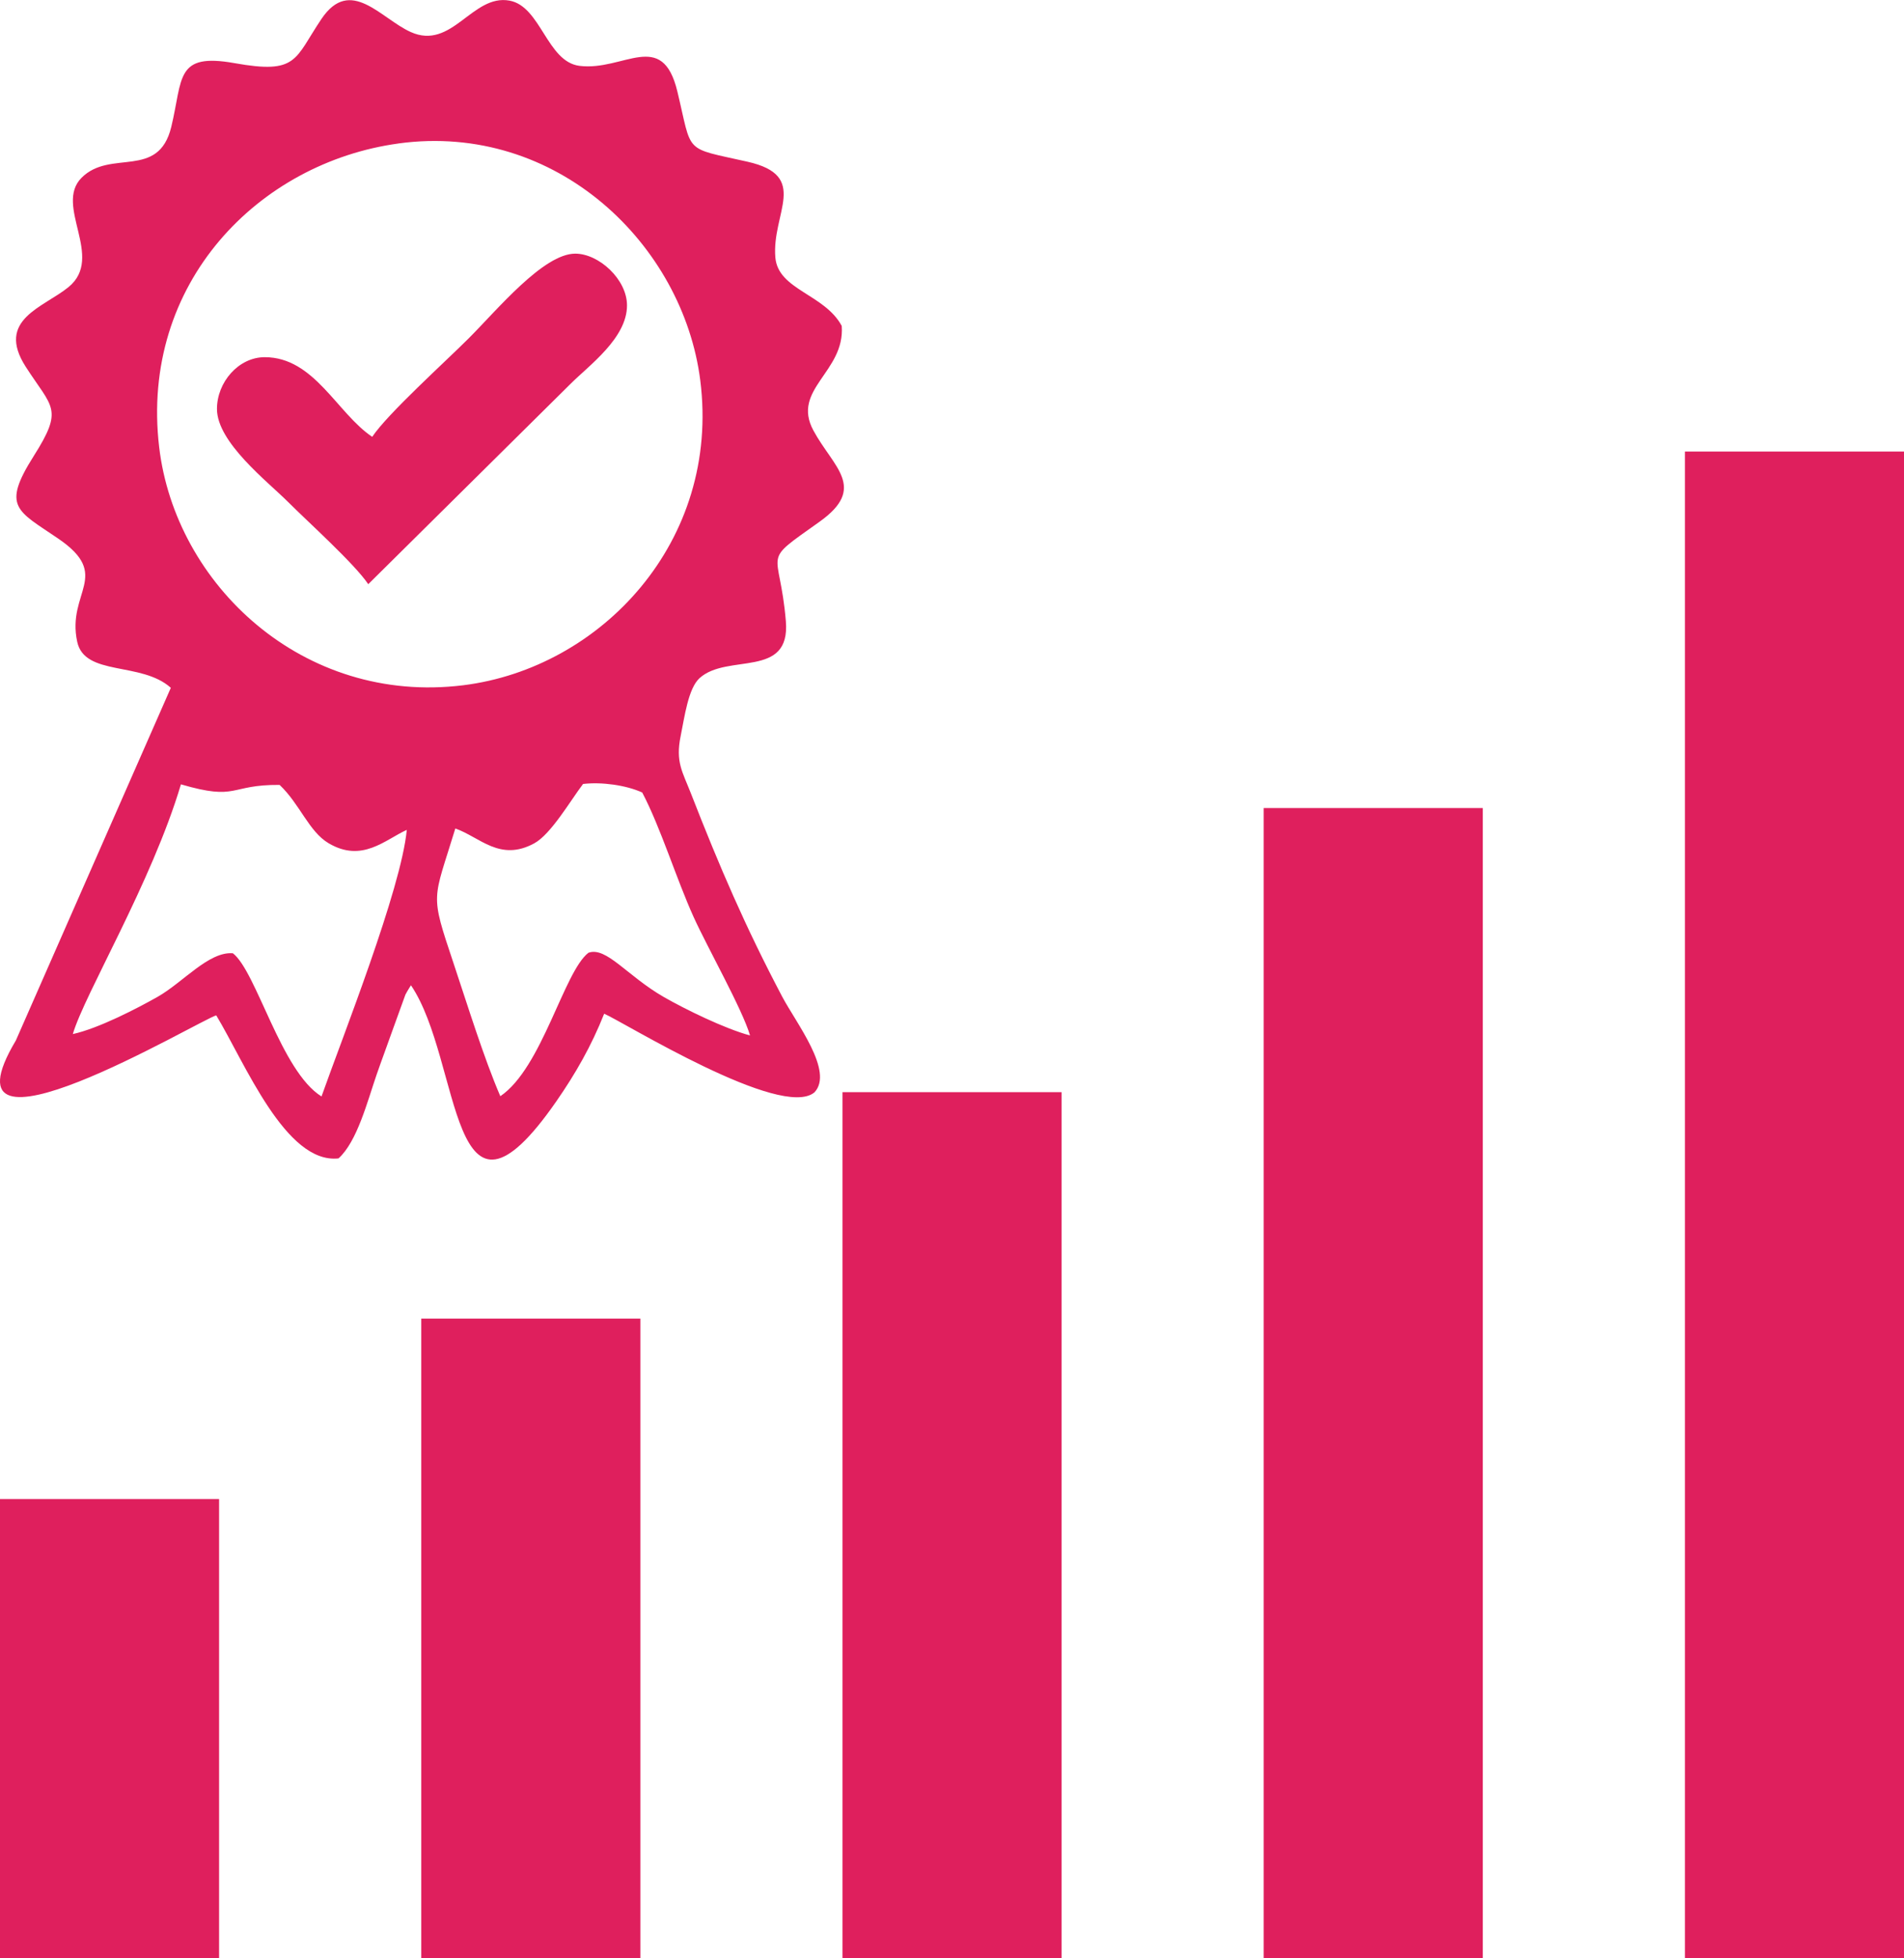
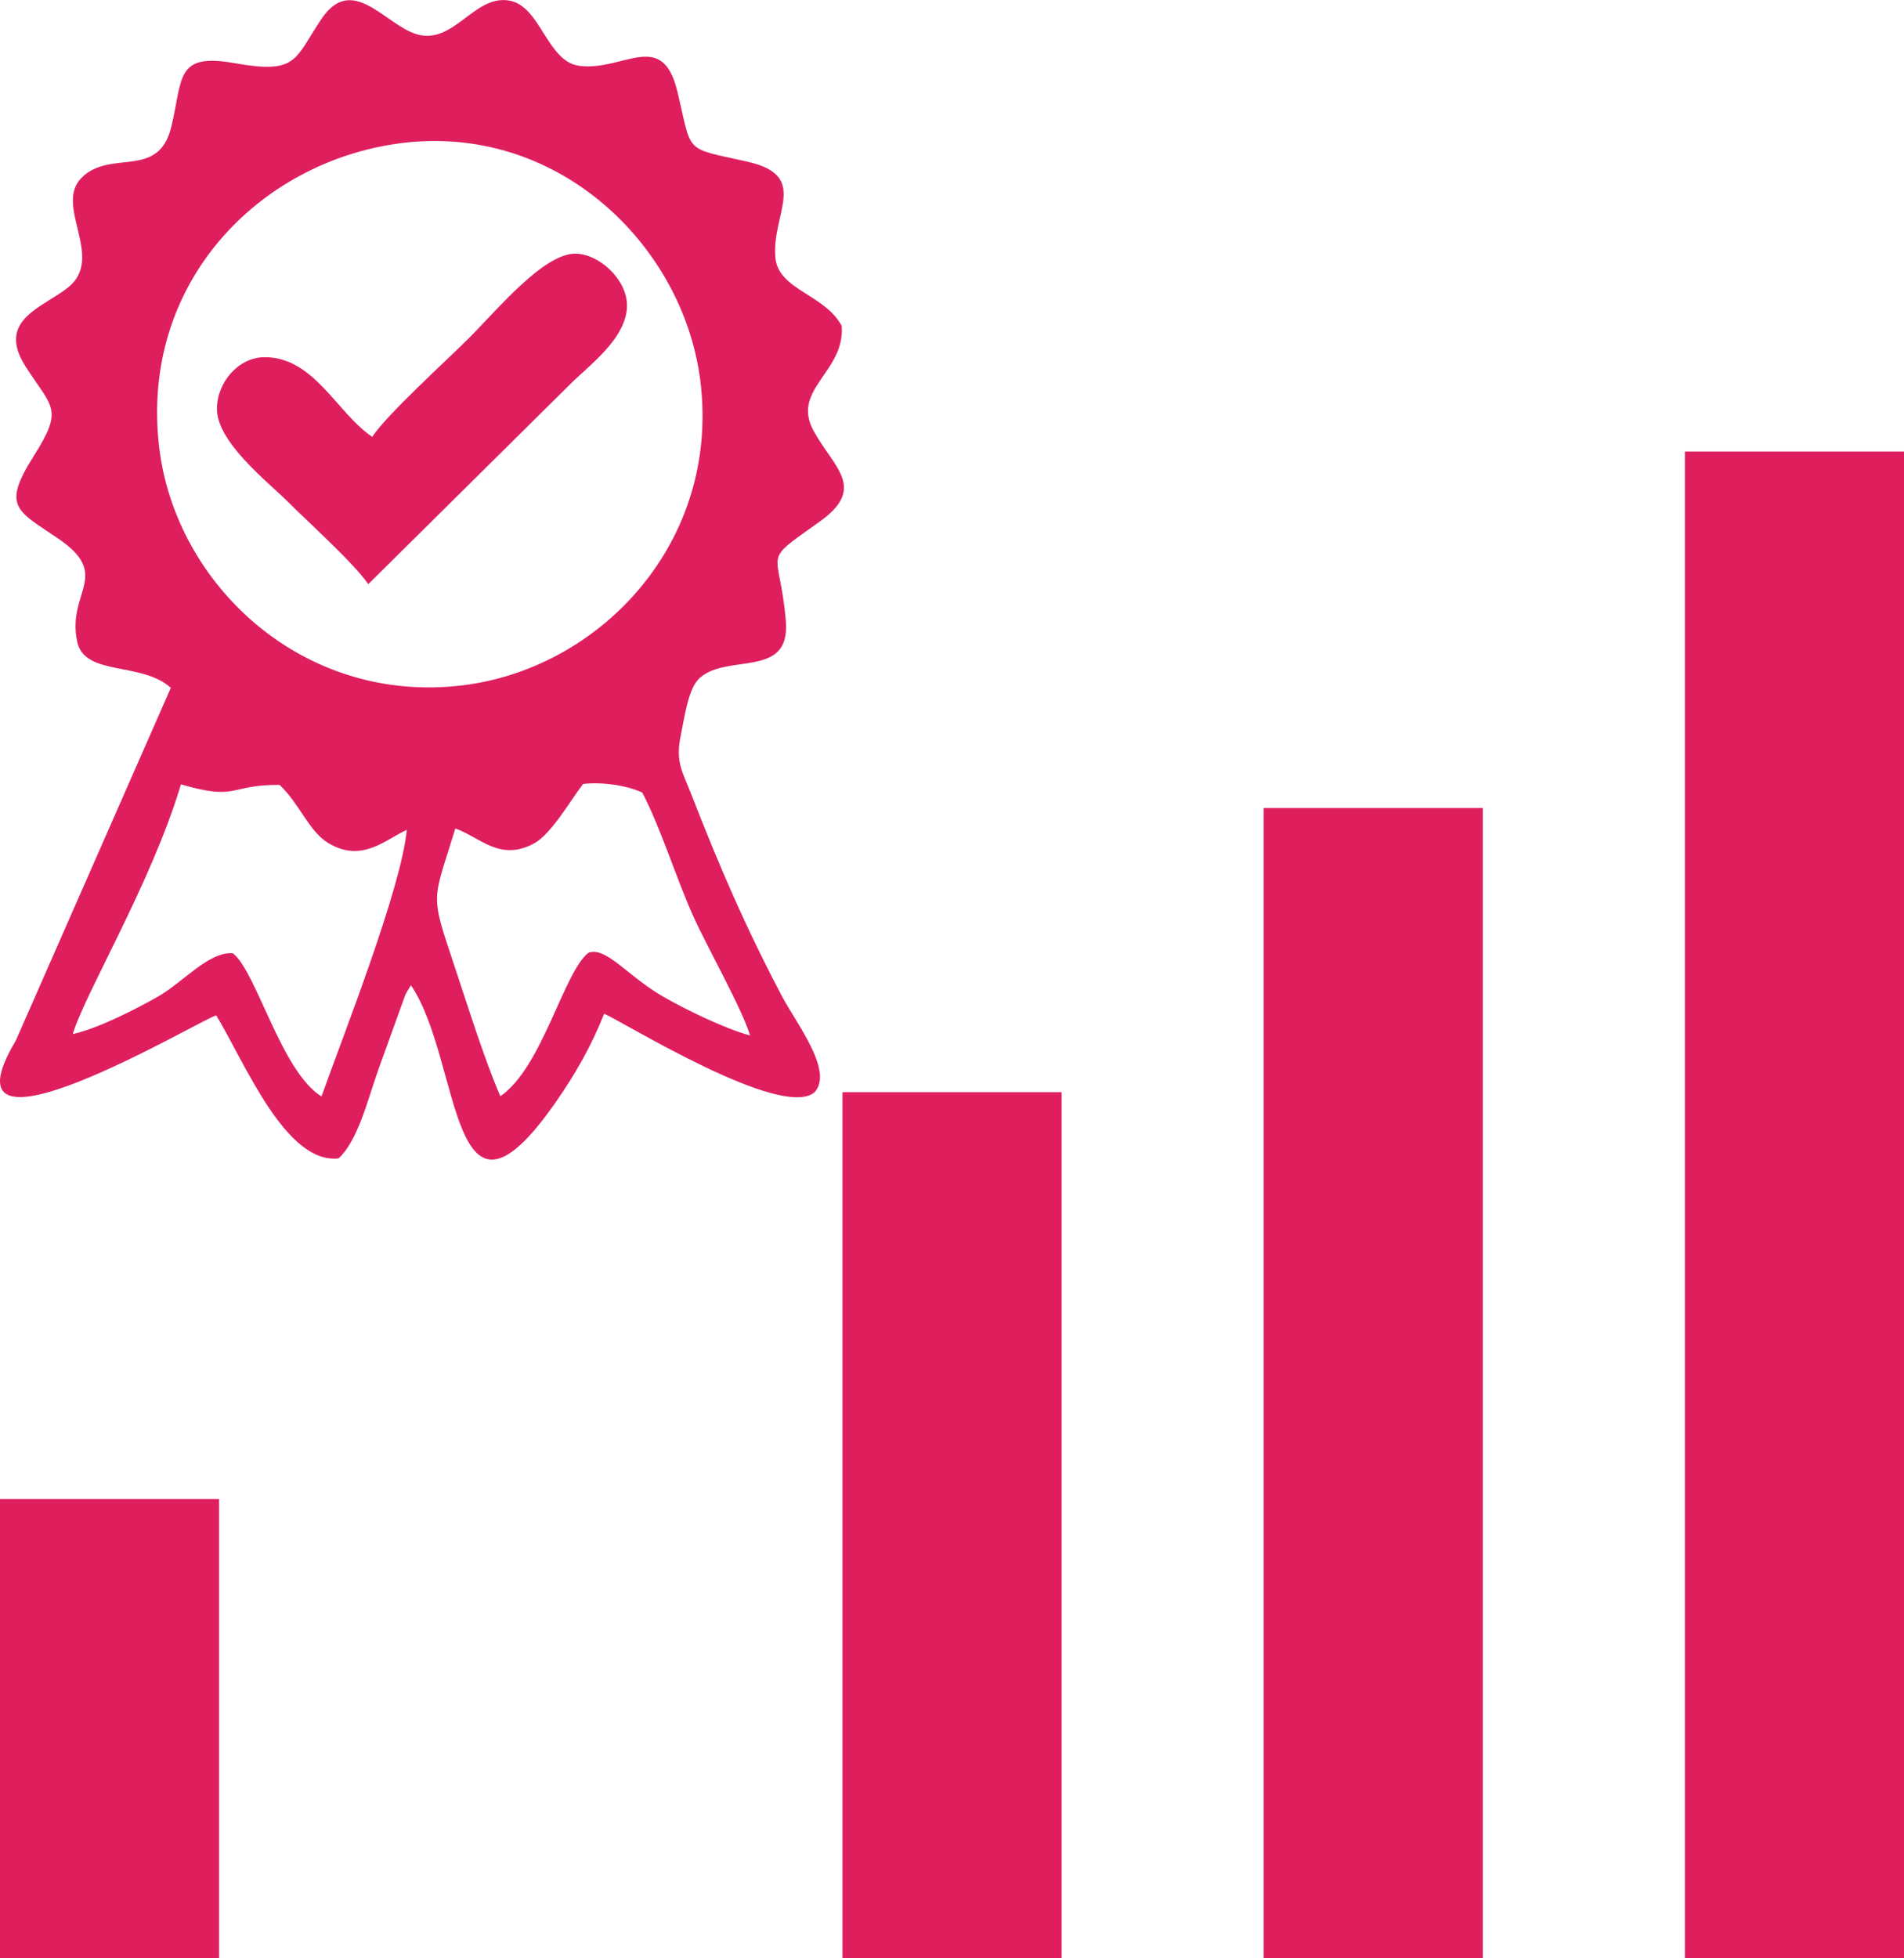
<svg xmlns="http://www.w3.org/2000/svg" xml:space="preserve" width="5.187in" height="5.333in" version="1.1" style="shape-rendering:geometricPrecision; text-rendering:geometricPrecision; image-rendering:optimizeQuality; fill-rule:evenodd; clip-rule:evenodd" viewBox="0 0 707.15 727.05">
  <defs>
    <style type="text/css">
   
    .fil0 {fill:#DF1F5D}
   
  </style>
  </defs>
  <g id="Layer_x0020_1">
-     <path class="fil0" d="M-0 556.55l81.37 0 0 170.5 -81.37 0 0 -170.5zm138.24 -394.37c-13.08,-8.76 -21.5,-29.57 -39.92,-29.57 -9.74,0 -17.74,9.31 -17.74,19.22 0,12.4 18.8,26.94 26.25,34.38 7.62,7.62 24.88,23.13 29.94,30.68l75.04 -74.29c6.93,-6.94 21.06,-17.03 21.06,-29.21 0,-9.69 -10.46,-19.22 -19.22,-19.22 -11.83,0 -28.96,20.83 -39.55,31.42 -8.78,8.78 -30.12,28.01 -35.86,36.59zm30.88 145.41c9.18,3.24 16.52,12.43 29.27,5.53 6.24,-3.37 13.44,-15.85 18.16,-22.06 6.92,-0.81 15.91,0.43 21.97,3.17 6.87,13.06 12.64,31.99 19.13,46.31 5.15,11.36 18.13,34.3 20.91,43.89 -9.34,-2.49 -24.1,-9.72 -32.01,-14.26 -13.6,-7.8 -21.38,-18.85 -28,-16.44 -9.15,7.03 -17.2,42.76 -32.73,53.26 -6.15,-14.27 -12.14,-33.71 -17.39,-49.41 -8.86,-26.48 -7.62,-22.74 0.68,-50zm-142.08 76.34c4.36,-14.88 29.28,-56.25 40.16,-92.73 21.35,6.26 17.74,0.06 36.65,0.21 7.52,7.1 10.85,17.32 18.2,21.66 12.45,7.36 20.96,-1.32 29.03,-4.96 -2.06,22.01 -24.03,77.34 -31.67,98.97 -15.02,-9.32 -24.13,-46.33 -32.91,-53.16 -8.91,-0.76 -18.51,10.8 -27.91,16.14 -7.42,4.21 -21.92,11.75 -31.56,13.86zm120.96 -330.67c58.85,-8.01 105.71,37.68 112.08,87.95 7.58,59.83 -36.9,106.87 -88.08,113.21 -59.47,7.35 -106.88,-37.39 -112.89,-88.44 -7.18,-61.01 37.2,-105.67 88.9,-112.71zm-84.55 202.09l-57.56 130.94c-30.72,51.51 68.33,-7.64 74.42,-9.32 10.65,17.63 25.77,55.26 45.41,53.11 6.9,-6.18 10.74,-21.18 14.08,-30.88 1.96,-5.69 3.72,-10.26 5.79,-16.16l4.98 -13.76c0.18,-0.37 0.46,-0.85 0.65,-1.18 0.18,-0.33 0.54,-0.89 0.69,-1.15 0.16,-0.28 0.46,-0.78 0.72,-1.15 19.08,28.14 13.99,100.78 54.04,43.02 7.07,-10.19 12.98,-20.5 17.72,-32.46 7.22,3.1 65.81,39.51 78.11,29.19 7.29,-7.8 -6.8,-25.69 -12.01,-35.56 -13.63,-25.84 -23.21,-48.07 -33.87,-75.4 -3.14,-8.05 -5.8,-11.68 -3.82,-21.33 1.44,-7.02 2.79,-17.65 7.02,-21.49 10.32,-9.37 33.84,0.37 32.05,-21.14 -2.32,-27.75 -9.85,-20.99 12.53,-36.94 17.78,-12.68 5.11,-20.16 -2.3,-33.86 -8.3,-15.34 11.8,-21.7 10.52,-38.83 -6.38,-11.85 -23.61,-13.34 -24.65,-25.39 -1.43,-16.5 12.94,-30.32 -10.34,-35.57 -24.06,-5.42 -20.39,-2.57 -26.06,-26.1 -5.63,-23.35 -19.99,-7.44 -36.34,-9.49 -12.11,-1.52 -14.34,-22.09 -25.99,-24.22 -13.84,-2.54 -21.33,18.57 -36.69,11.66 -11.13,-5 -22.38,-20.84 -33.16,-4.86 -10.11,15.01 -8.75,20.62 -32.29,16.41 -22.07,-3.94 -19.14,5.63 -23.48,23.64 -4.77,19.75 -22.6,8.13 -33.34,18.93 -10.29,10.37 8.68,29.46 -4.8,40.55 -9.24,7.59 -27.23,12.04 -15.9,29.65 9.85,15.31 14.16,15.41 2.94,33.11 -12.02,18.98 -6.16,20.22 9.07,30.62 20.18,13.76 3.11,19.86 7.08,38.32 2.78,12.95 23.84,7.26 34.78,17.11zm562.33 -87.71l81.37 0 0 559.42 -81.37 0 0 -559.42zm-156.44 132.36l81.37 0 0 427.06 -81.37 0 0 -427.06zm-156.44 105.49l81.37 0 0 321.57 -81.37 0 0 -321.57zm-156.44 84.07l81.37 0 0 237.5 -81.37 0 0 -237.5z" />
+     <path class="fil0" d="M-0 556.55l81.37 0 0 170.5 -81.37 0 0 -170.5zm138.24 -394.37c-13.08,-8.76 -21.5,-29.57 -39.92,-29.57 -9.74,0 -17.74,9.31 -17.74,19.22 0,12.4 18.8,26.94 26.25,34.38 7.62,7.62 24.88,23.13 29.94,30.68l75.04 -74.29c6.93,-6.94 21.06,-17.03 21.06,-29.21 0,-9.69 -10.46,-19.22 -19.22,-19.22 -11.83,0 -28.96,20.83 -39.55,31.42 -8.78,8.78 -30.12,28.01 -35.86,36.59zm30.88 145.41c9.18,3.24 16.52,12.43 29.27,5.53 6.24,-3.37 13.44,-15.85 18.16,-22.06 6.92,-0.81 15.91,0.43 21.97,3.17 6.87,13.06 12.64,31.99 19.13,46.31 5.15,11.36 18.13,34.3 20.91,43.89 -9.34,-2.49 -24.1,-9.72 -32.01,-14.26 -13.6,-7.8 -21.38,-18.85 -28,-16.44 -9.15,7.03 -17.2,42.76 -32.73,53.26 -6.15,-14.27 -12.14,-33.71 -17.39,-49.41 -8.86,-26.48 -7.62,-22.74 0.68,-50zm-142.08 76.34c4.36,-14.88 29.28,-56.25 40.16,-92.73 21.35,6.26 17.74,0.06 36.65,0.21 7.52,7.1 10.85,17.32 18.2,21.66 12.45,7.36 20.96,-1.32 29.03,-4.96 -2.06,22.01 -24.03,77.34 -31.67,98.97 -15.02,-9.32 -24.13,-46.33 -32.91,-53.16 -8.91,-0.76 -18.51,10.8 -27.91,16.14 -7.42,4.21 -21.92,11.75 -31.56,13.86zm120.96 -330.67c58.85,-8.01 105.71,37.68 112.08,87.95 7.58,59.83 -36.9,106.87 -88.08,113.21 -59.47,7.35 -106.88,-37.39 -112.89,-88.44 -7.18,-61.01 37.2,-105.67 88.9,-112.71zm-84.55 202.09l-57.56 130.94c-30.72,51.51 68.33,-7.64 74.42,-9.32 10.65,17.63 25.77,55.26 45.41,53.11 6.9,-6.18 10.74,-21.18 14.08,-30.88 1.96,-5.69 3.72,-10.26 5.79,-16.16l4.98 -13.76c0.18,-0.37 0.46,-0.85 0.65,-1.18 0.18,-0.33 0.54,-0.89 0.69,-1.15 0.16,-0.28 0.46,-0.78 0.72,-1.15 19.08,28.14 13.99,100.78 54.04,43.02 7.07,-10.19 12.98,-20.5 17.72,-32.46 7.22,3.1 65.81,39.51 78.11,29.19 7.29,-7.8 -6.8,-25.69 -12.01,-35.56 -13.63,-25.84 -23.21,-48.07 -33.87,-75.4 -3.14,-8.05 -5.8,-11.68 -3.82,-21.33 1.44,-7.02 2.79,-17.65 7.02,-21.49 10.32,-9.37 33.84,0.37 32.05,-21.14 -2.32,-27.75 -9.85,-20.99 12.53,-36.94 17.78,-12.68 5.11,-20.16 -2.3,-33.86 -8.3,-15.34 11.8,-21.7 10.52,-38.83 -6.38,-11.85 -23.61,-13.34 -24.65,-25.39 -1.43,-16.5 12.94,-30.32 -10.34,-35.57 -24.06,-5.42 -20.39,-2.57 -26.06,-26.1 -5.63,-23.35 -19.99,-7.44 -36.34,-9.49 -12.11,-1.52 -14.34,-22.09 -25.99,-24.22 -13.84,-2.54 -21.33,18.57 -36.69,11.66 -11.13,-5 -22.38,-20.84 -33.16,-4.86 -10.11,15.01 -8.75,20.62 -32.29,16.41 -22.07,-3.94 -19.14,5.63 -23.48,23.64 -4.77,19.75 -22.6,8.13 -33.34,18.93 -10.29,10.37 8.68,29.46 -4.8,40.55 -9.24,7.59 -27.23,12.04 -15.9,29.65 9.85,15.31 14.16,15.41 2.94,33.11 -12.02,18.98 -6.16,20.22 9.07,30.62 20.18,13.76 3.11,19.86 7.08,38.32 2.78,12.95 23.84,7.26 34.78,17.11zm562.33 -87.71l81.37 0 0 559.42 -81.37 0 0 -559.42zm-156.44 132.36l81.37 0 0 427.06 -81.37 0 0 -427.06zm-156.44 105.49l81.37 0 0 321.57 -81.37 0 0 -321.57zm-156.44 84.07z" />
  </g>
</svg>